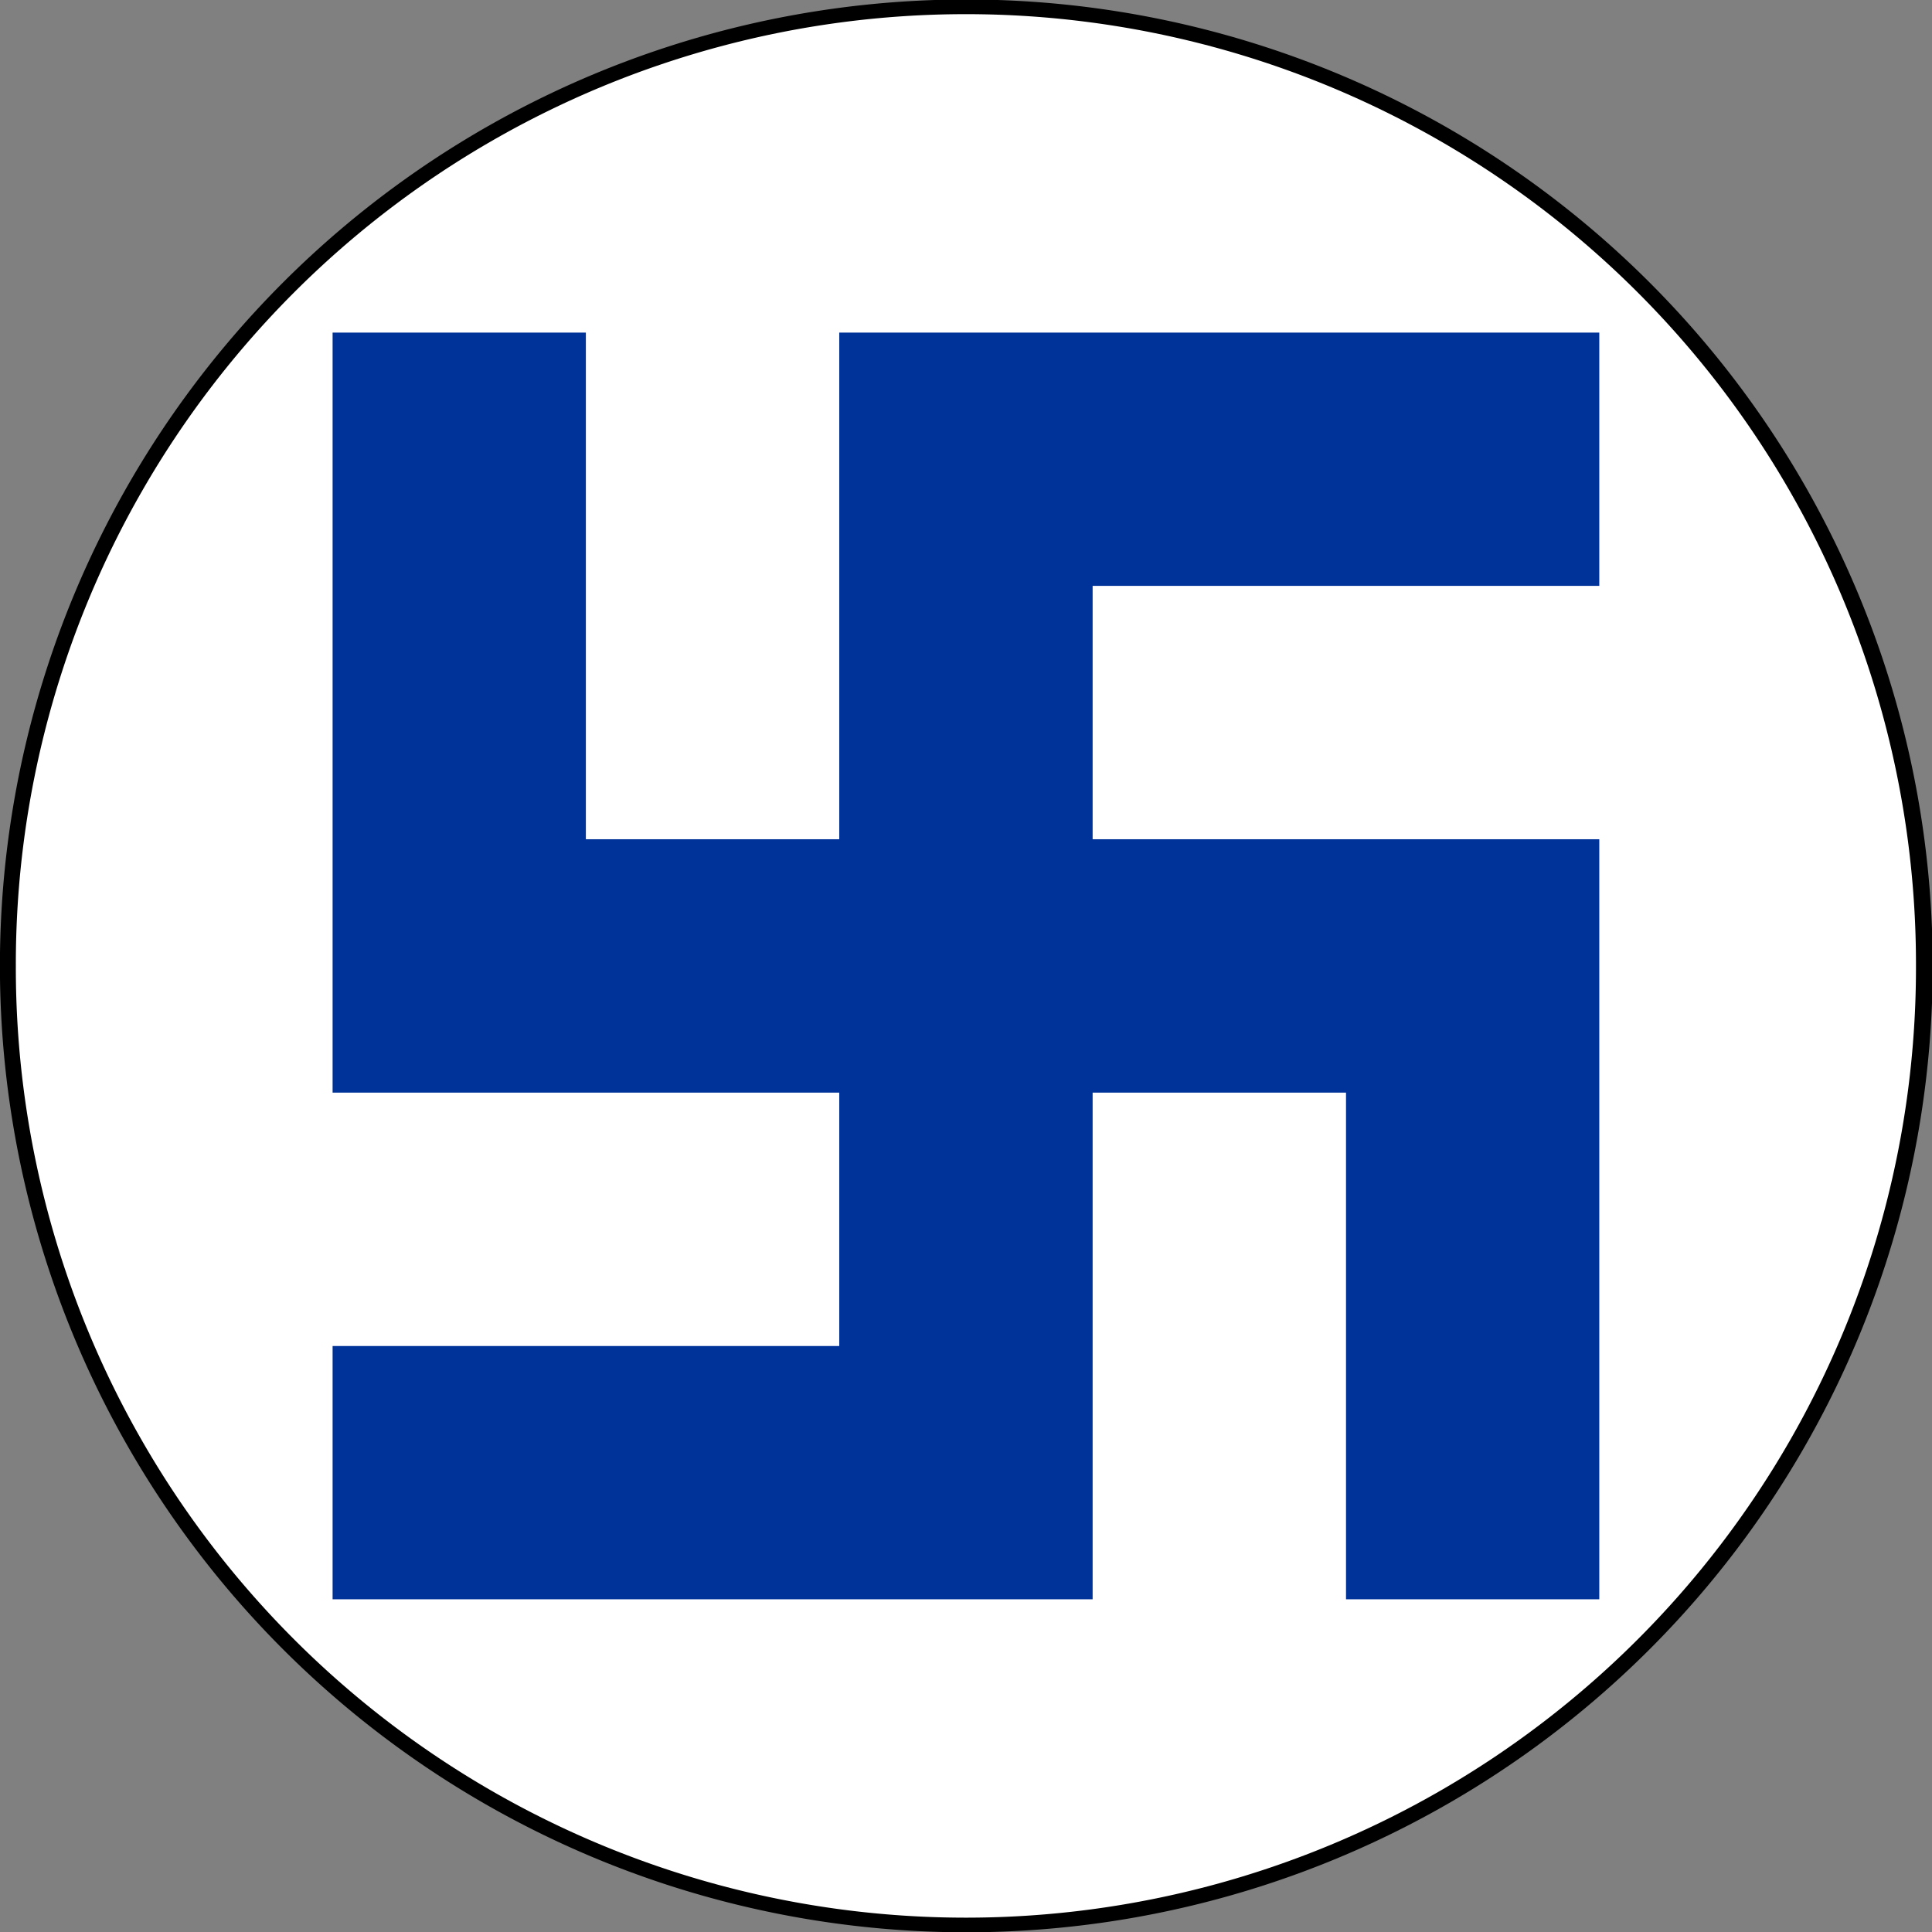
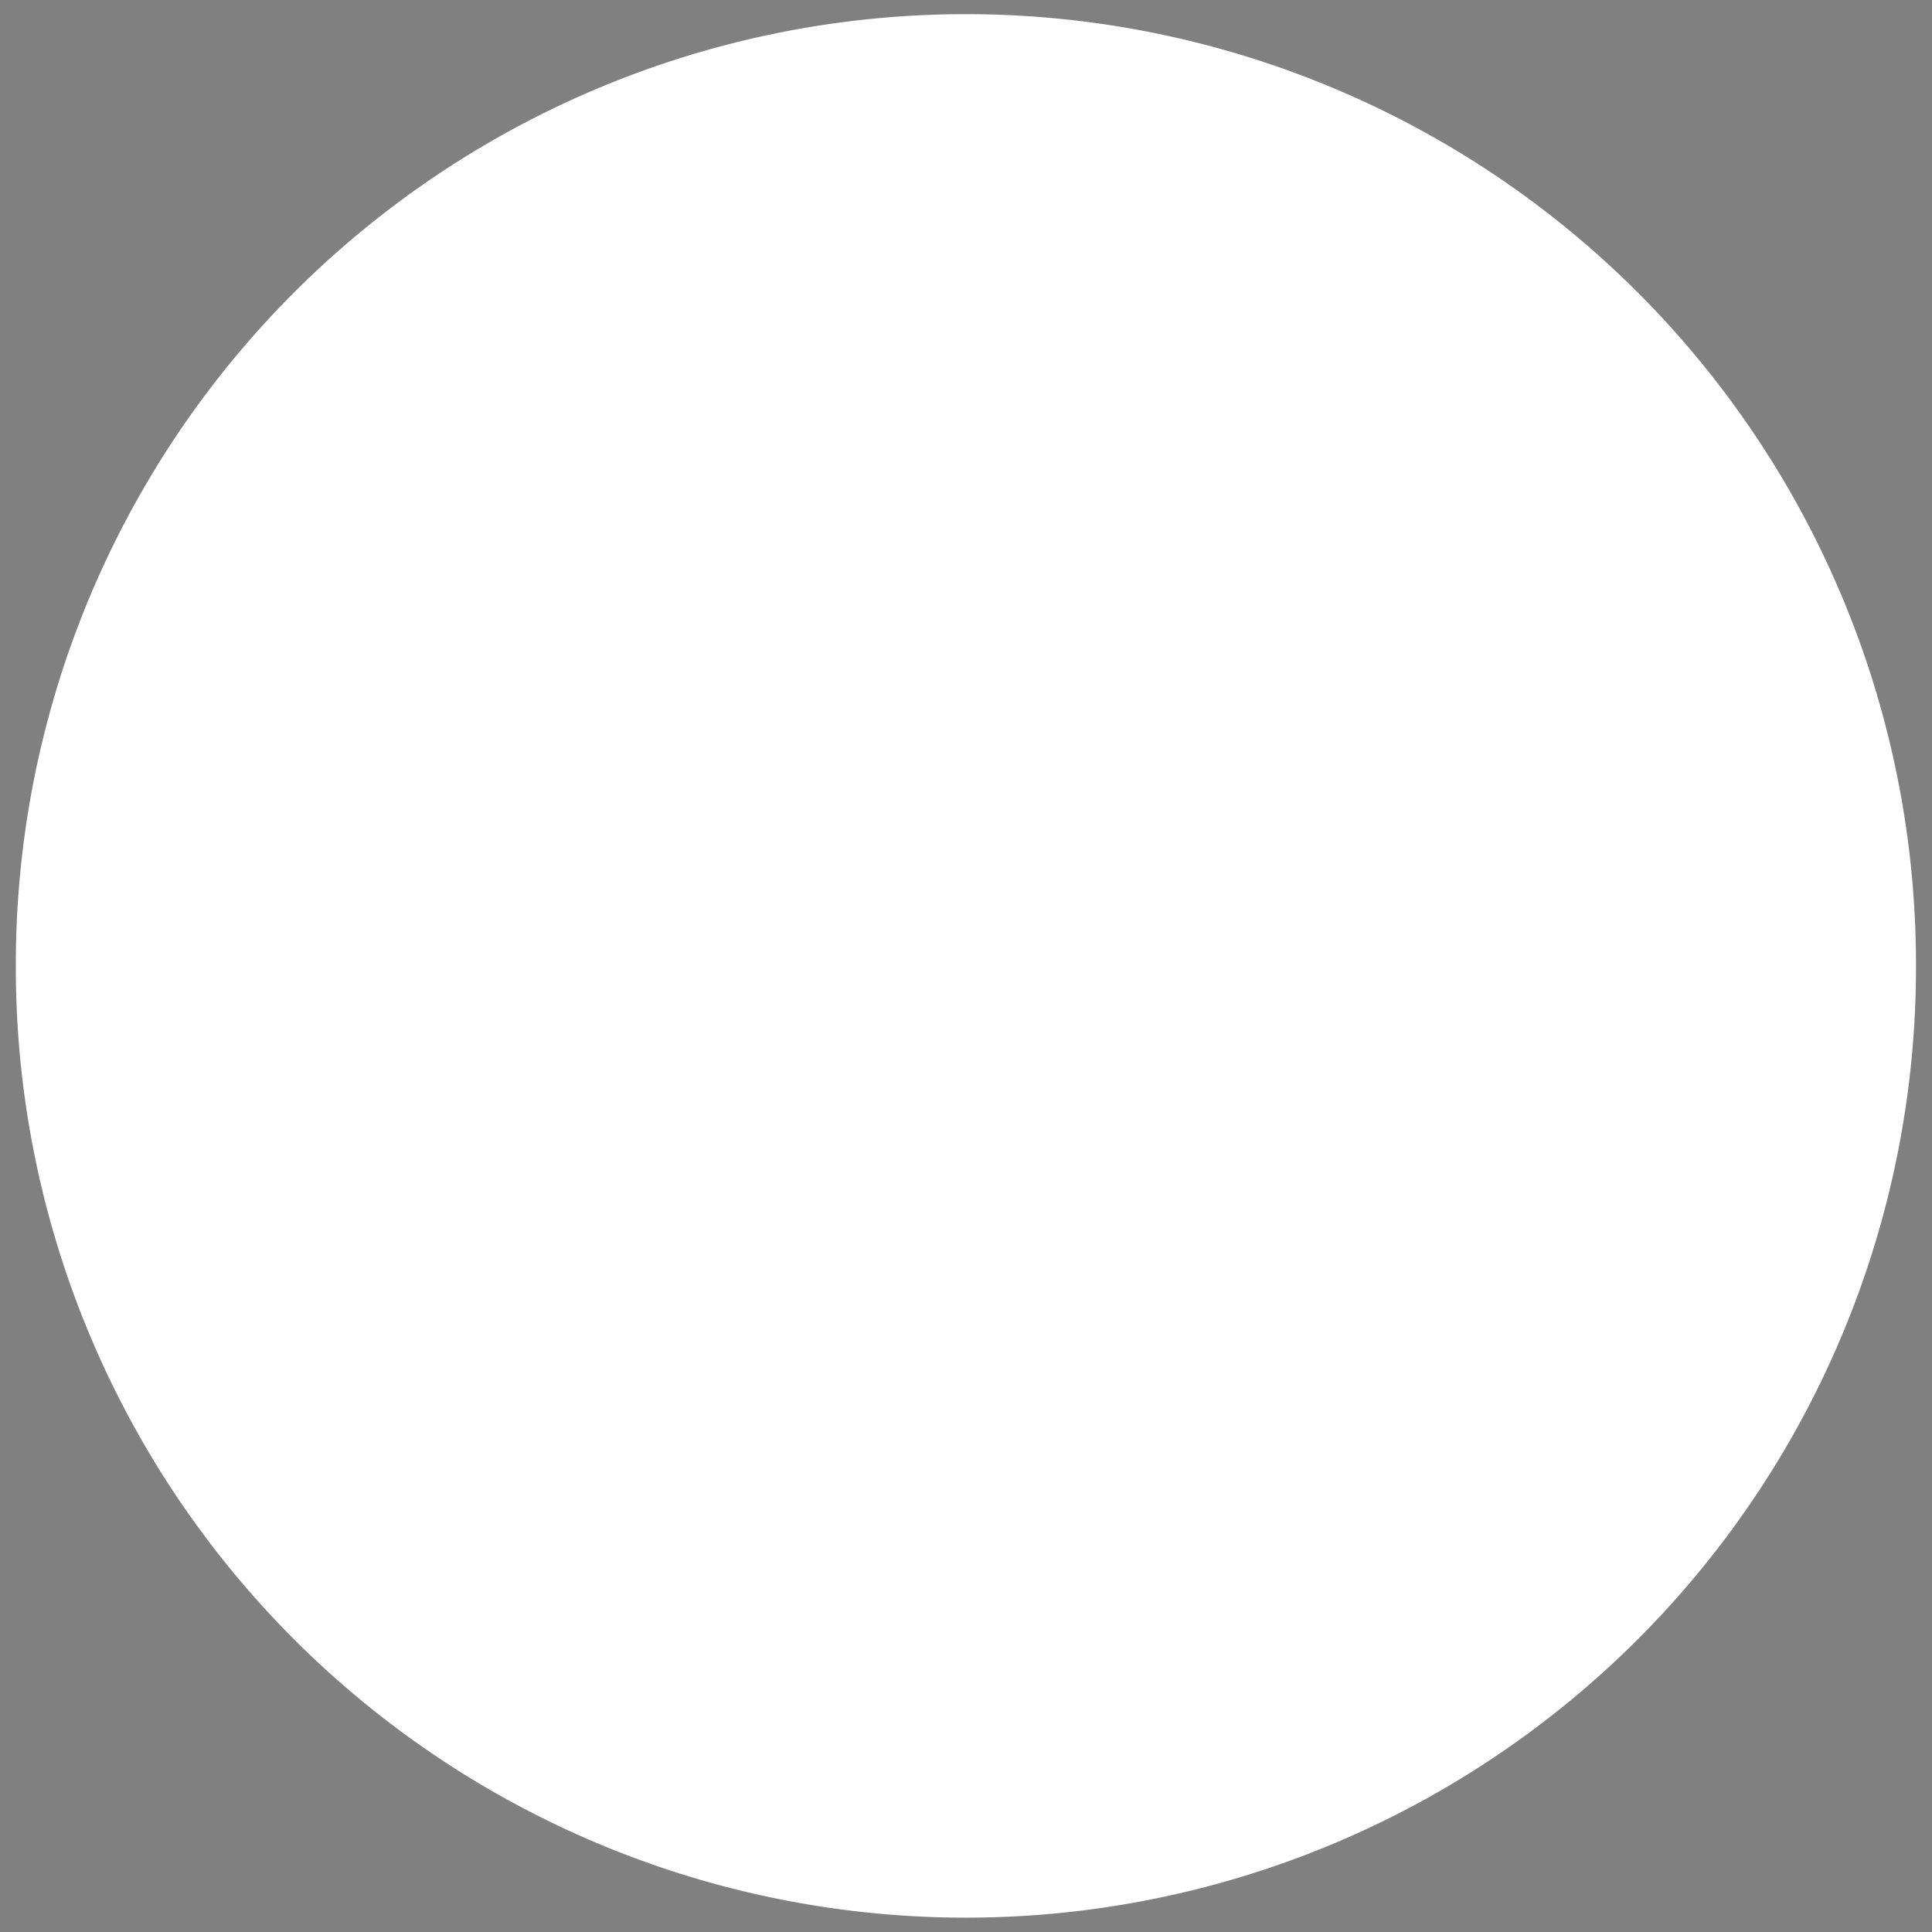
<svg xmlns="http://www.w3.org/2000/svg" xmlns:ns1="http://sodipodi.sourceforge.net/DTD/sodipodi-0.dtd" xmlns:ns2="http://www.inkscape.org/namespaces/inkscape" ns1:docname="Finland_roundel_WW2_border.svg" ns1:docbase="/home/usersHR/thomas" ns2:version="0.44.1" ns1:version="0.32" id="svg2" height="2161.418" width="2161.418" version="1.0">
  <rect width="100%" height="100%" fill="#808080" stroke="none" />
  <defs id="defs3" />
  <ns1:namedview ns2:window-y="27" ns2:window-x="0" ns2:window-height="735" ns2:window-width="958" ns2:grid-points="true" showgrid="true" gridempspacing="10" gridtolerance="10mm" gridoriginx="0mm" gridoriginy="0mm" gridspacingx="10mm" gridspacingy="10mm" ns2:current-layer="layer1" ns2:document-units="mm" ns2:cy="1001.2255" ns2:cx="368.87105" ns2:zoom="0.175" ns2:pageshadow="2" ns2:pageopacity="0.0" borderopacity="1.0" bordercolor="#666666" pagecolor="#ffffff" id="base" />
  <g id="layer1" ns2:groupmode="layer" ns2:label="Layer 1" transform="translate(761.811,761.811)">
-     <path ns1:type="arc" style="opacity:1;color:black;fill:black;fill-opacity:1;fill-rule:evenodd;stroke:none;stroke-width:0;stroke-linecap:butt;stroke-linejoin:miter;marker:none;marker-start:none;marker-mid:none;marker-end:none;stroke-miterlimit:4;stroke-dasharray:none;stroke-dashoffset:0;stroke-opacity:1;visibility:visible;display:inline;overflow:visible" id="path2761" ns1:cx="977.82764" ns1:cy="-323.86993" ns1:rx="1220.2643" ns1:ry="1220.2643" d="M 2198.092 -323.87 A 1220.264 1220.264 0 1 1  -242.437,-323.87 A 1220.264 1220.264 0 1 1  2198.092 -323.87 z" transform="matrix(0.886,0,0,0.886,-547.101,605.728)" />
    <g id="g2757" transform="matrix(3.333,0,0,3.333,-744.094,-744.094)">
      <path ns1:type="arc" style="fill:white;fill-opacity:1;fill-rule:nonzero;stroke:black;stroke-width:0;stroke-miterlimit:4;stroke-dasharray:none;stroke-opacity:1" id="path2068" ns1:cx="318.89764" ns1:cy="318.89764" ns1:rx="318.89764" ns1:ry="318.89764" d="M 637.795 318.898 A 318.898 318.898 0 1 1  0,318.898 A 318.898 318.898 0 1 1  637.795 318.898 z" />
-       <path style="fill:#039;fill-opacity:1;fill-rule:nonzero;stroke:none;stroke-width:0.531;stroke-miterlimit:4;stroke-opacity:1" d="M 106.322,106.322 L 106.322,276.384 L 106.322,361.434 L 191.334,361.434 L 276.384,361.434 L 276.384,446.484 L 106.322,446.484 L 106.322,531.496 L 318.909,531.496 L 361.434,531.496 L 361.434,361.434 L 446.484,361.434 L 446.484,531.496 L 531.496,531.496 L 531.496,361.434 L 531.496,276.384 L 446.484,276.384 L 361.434,276.384 L 361.434,191.334 L 531.496,191.334 L 531.496,106.322 L 276.384,106.322 L 276.384,191.334 L 276.384,276.384 L 191.334,276.384 L 191.334,106.322 L 106.322,106.322 z " id="rect1293" />
    </g>
  </g>
</svg>